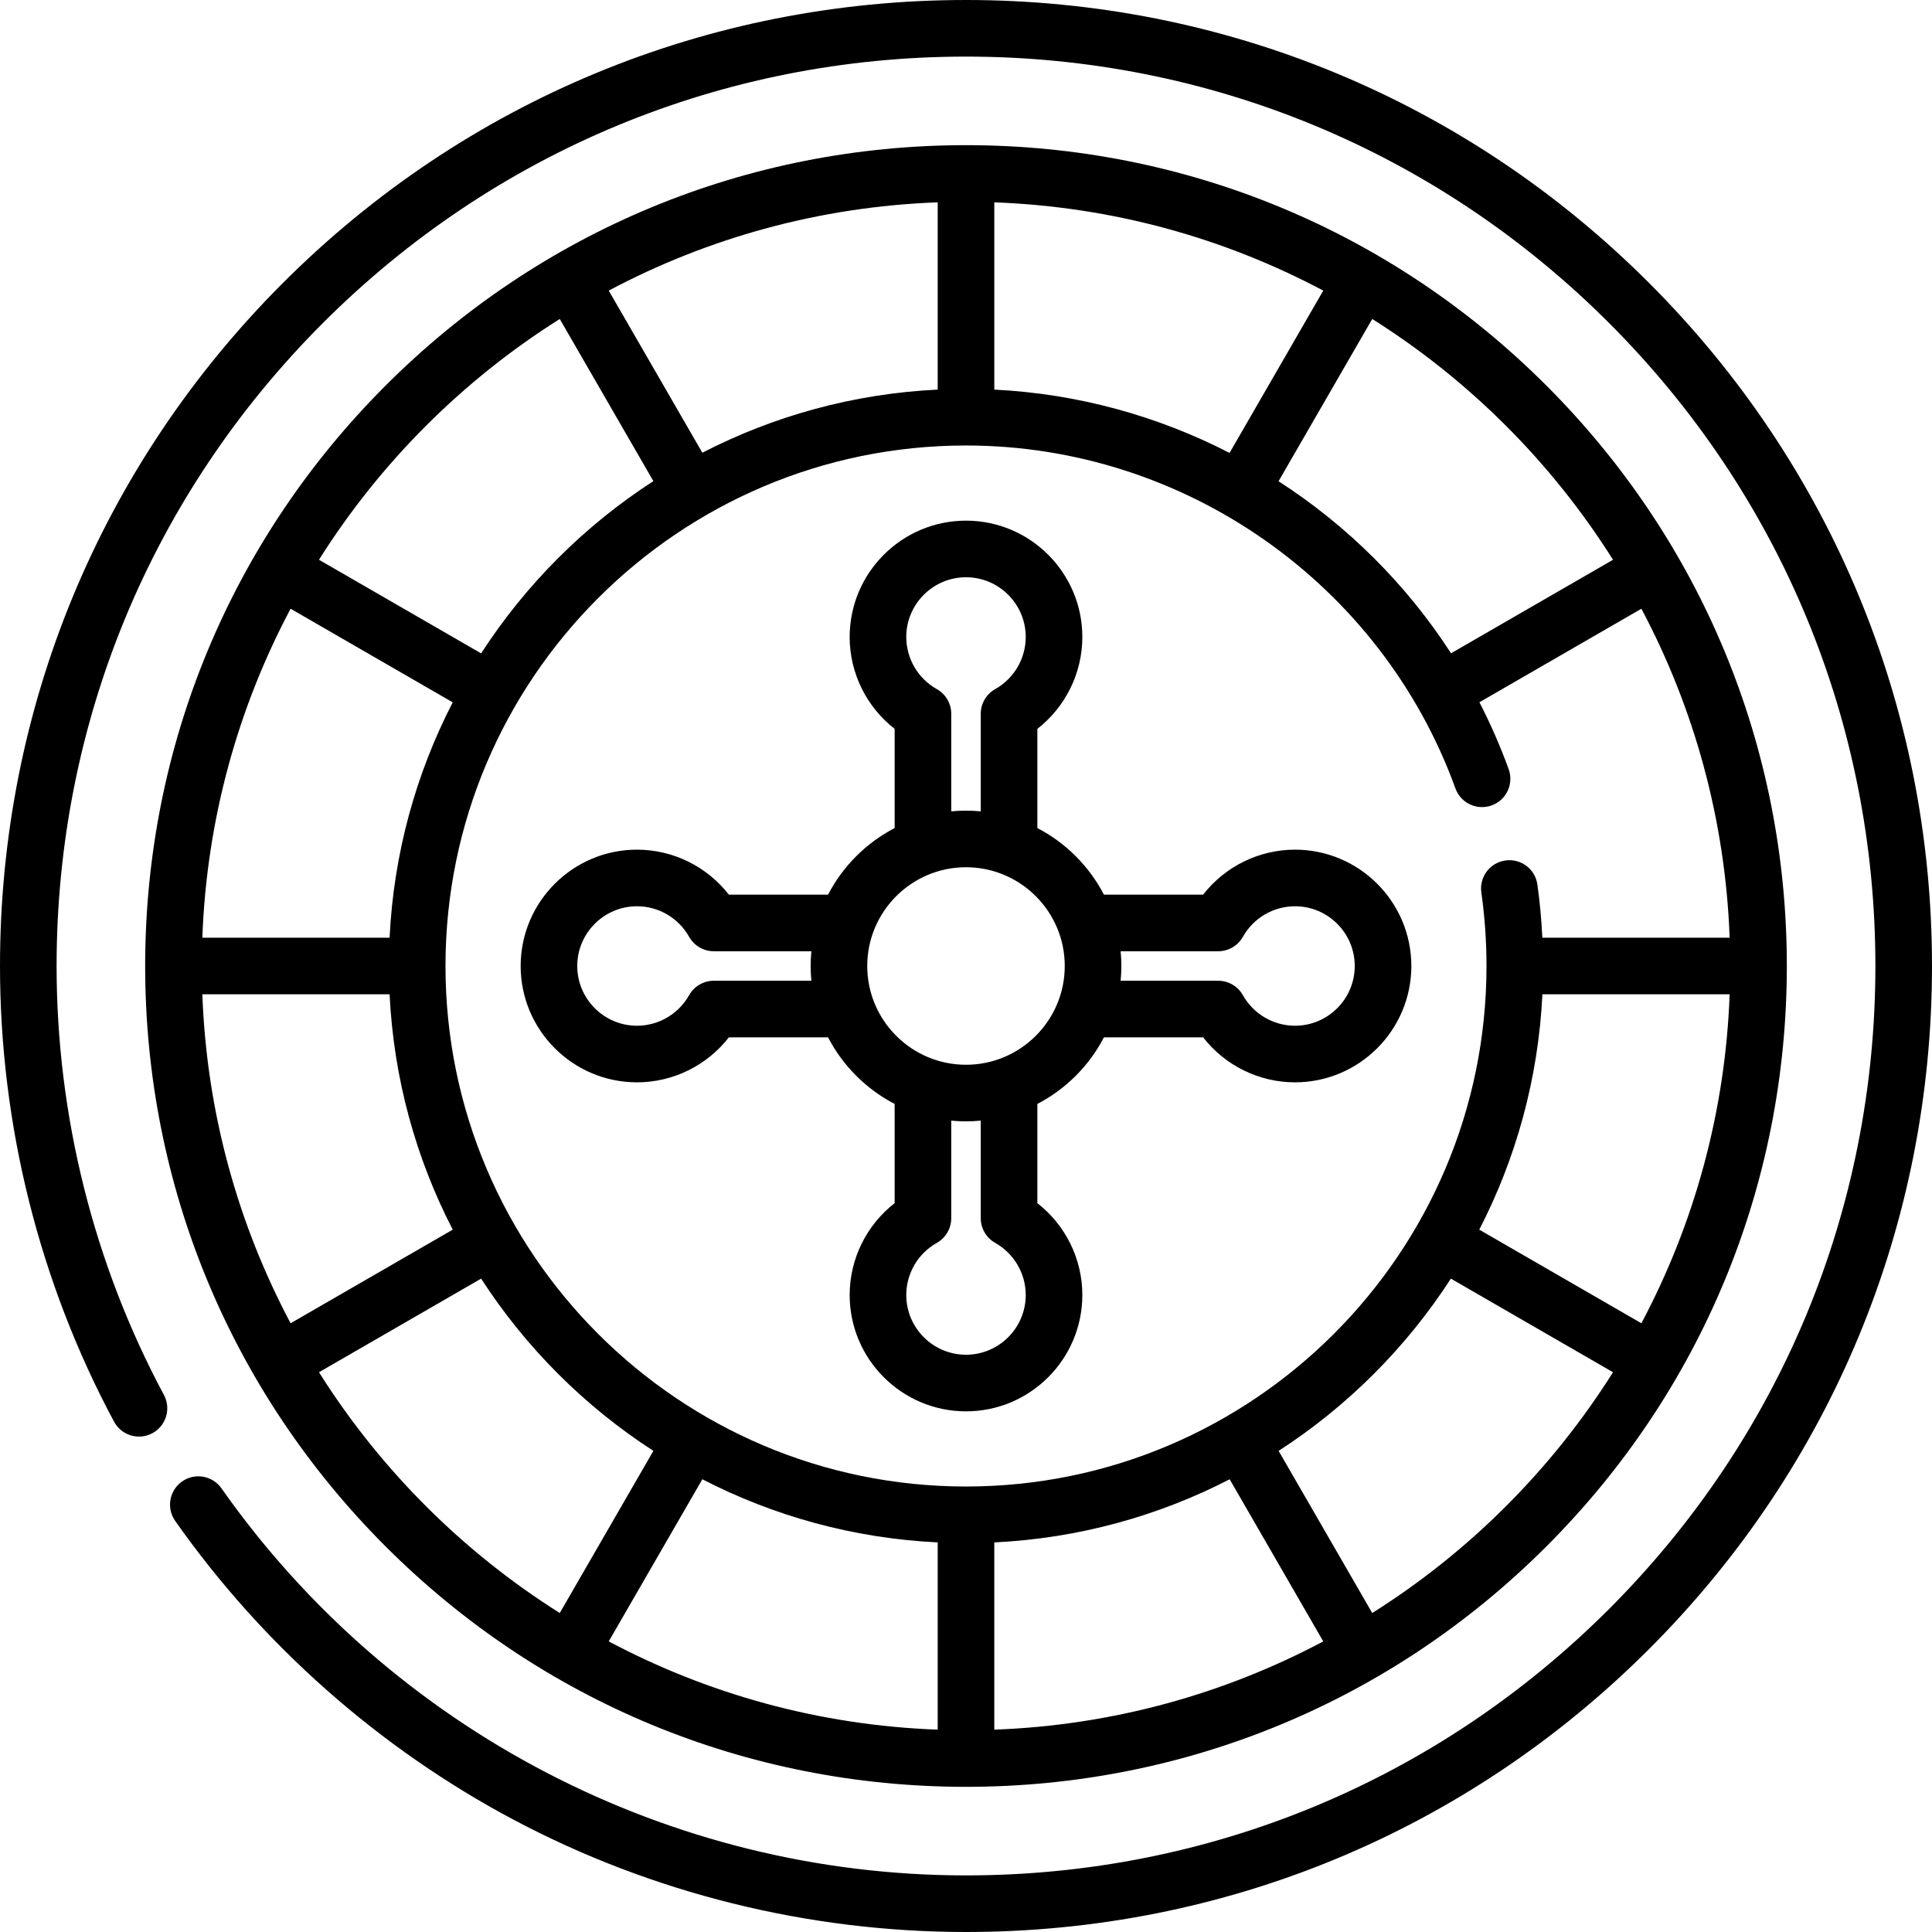
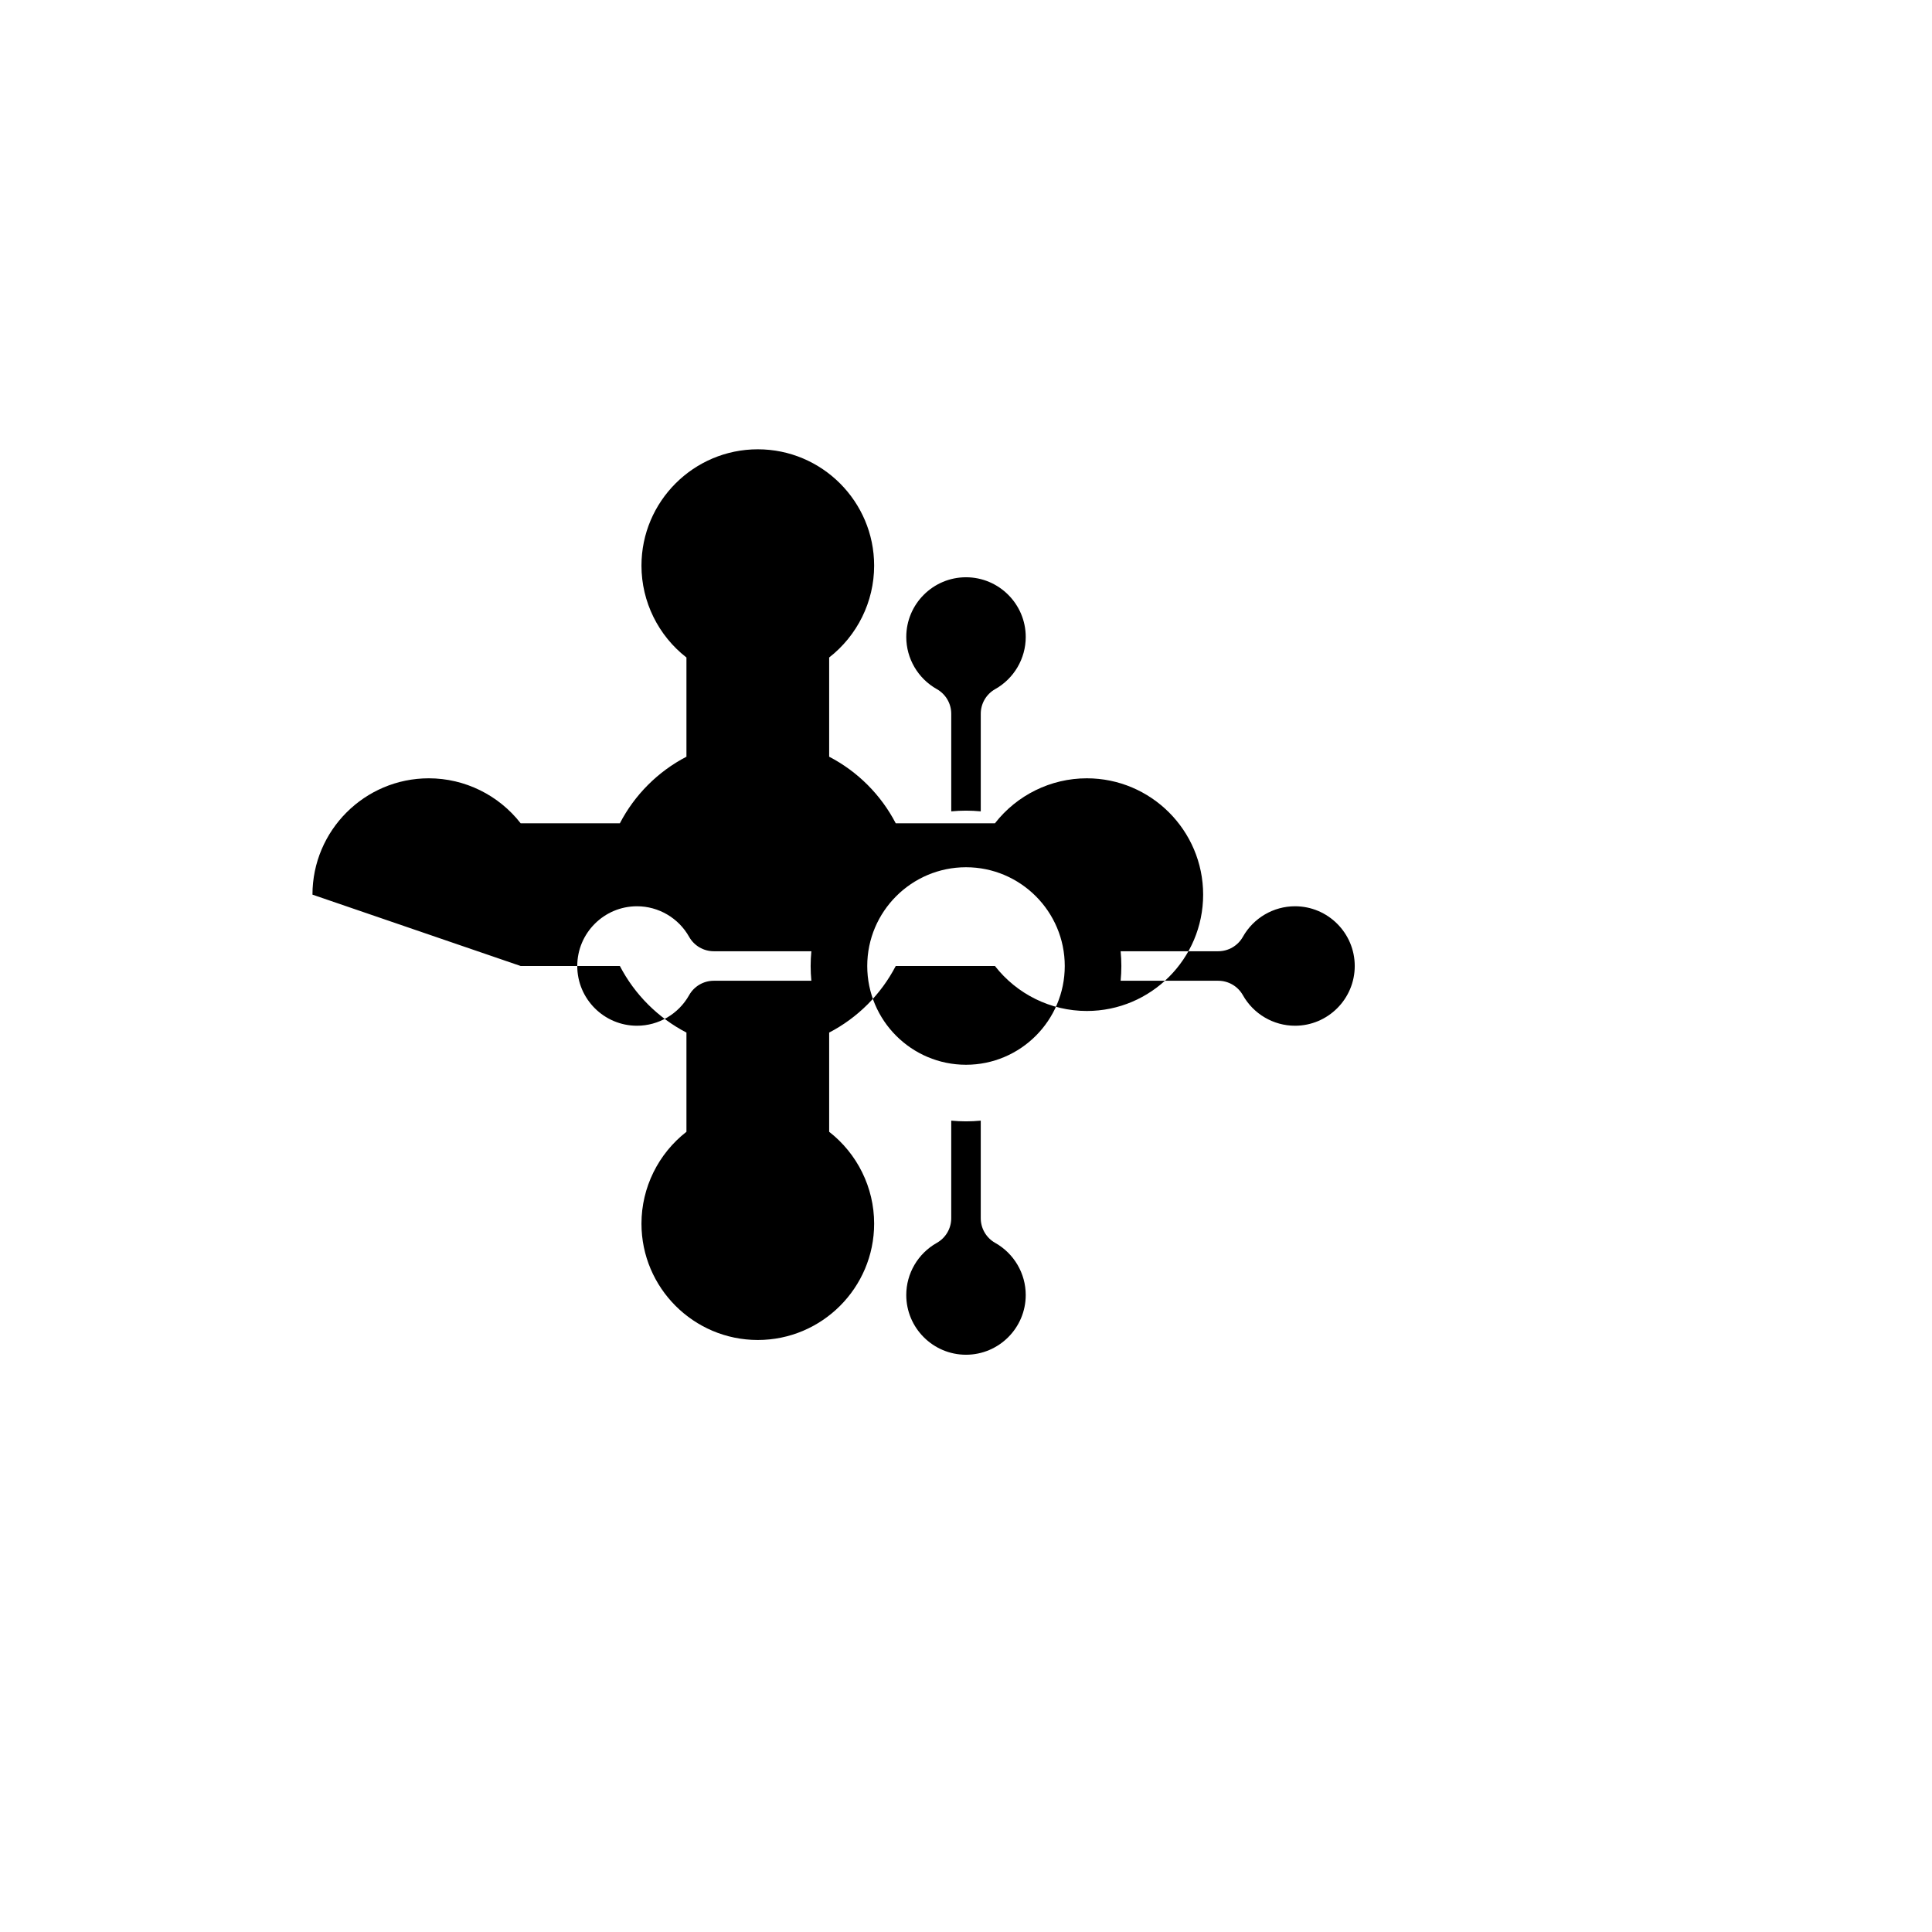
<svg xmlns="http://www.w3.org/2000/svg" id="Capa_1" enable-background="new 0 0 512 512" height="512" viewBox="0 0 512 512" width="512">
  <g>
-     <path d="m437.019 74.981c-48.353-48.352-112.64-74.981-181.019-74.981s-132.666 26.629-181.019 74.981c-48.352 48.353-74.981 112.64-74.981 181.019 0 42.119 10.45 83.875 30.22 120.753 1.957 3.65 6.503 5.022 10.153 3.066 3.651-1.957 5.024-6.503 3.066-10.153-18.605-34.706-28.439-74.011-28.439-113.666 0-64.372 25.069-124.892 70.588-170.412s106.04-70.588 170.412-70.588 124.892 25.069 170.412 70.588 70.588 106.04 70.588 170.412-25.069 124.892-70.588 170.412-106.04 70.588-170.412 70.588c-78.397 0-152.156-38.345-197.304-102.573-2.381-3.388-7.061-4.204-10.449-1.823-3.389 2.382-4.205 7.06-1.823 10.449 23.157 32.944 54.159 60.322 89.652 79.175 36.668 19.477 78.137 29.772 119.924 29.772 68.379 0 132.666-26.629 181.019-74.981 48.352-48.353 74.981-112.64 74.981-181.019s-26.629-132.666-74.981-181.019z" />
-     <path d="m256 473.529c58.104 0 112.73-22.627 153.816-63.713 41.086-41.085 63.713-95.712 63.713-153.816s-22.627-112.73-63.713-153.816c-41.086-41.086-95.712-63.713-153.816-63.713s-112.73 22.627-153.816 63.713-63.713 95.712-63.713 153.816 22.627 112.73 63.713 153.816 95.712 63.713 153.816 63.713zm-171.468-109.872 42.969-24.808c11.809 18.253 27.397 33.841 45.65 45.65l-24.808 42.969c-25.742-16.22-47.591-38.069-63.811-63.811zm178.968-260.405v-49.627c31.394 1.149 60.984 9.475 87.179 23.387l-24.836 43.017c-19.047-9.806-40.241-15.686-62.343-16.777zm-15-.006c-22.38 1.086-43.511 7.004-62.372 16.732l-24.807-42.967c26.195-13.912 55.784-22.238 87.179-23.387zm7.5 14.814c57.857 0 109.984 36.525 129.709 90.888 1.413 3.894 5.714 5.903 9.608 4.492 3.894-1.413 5.905-5.715 4.492-9.608-2.221-6.121-4.819-12.035-7.75-17.726l42.928-24.785c13.912 26.195 22.238 55.784 23.387 87.179h-49.64c-.229-4.732-.652-9.449-1.31-14.092-.581-4.101-4.371-6.958-8.478-6.374-4.101.581-6.955 4.376-6.374 8.478.906 6.4 1.366 12.957 1.366 19.488 0 76.061-61.879 137.94-137.94 137.94s-137.938-61.879-137.938-137.94 61.879-137.94 137.94-137.94zm152.754 145.44h49.621c-1.149 31.394-9.475 60.984-23.387 87.179l-42.967-24.807c9.729-18.861 15.647-39.992 16.733-62.372zm-160.254 145.254v49.621c-31.394-1.149-60.984-9.475-87.179-23.387l24.807-42.967c18.861 9.729 39.992 15.647 62.372 16.733zm15 0c22.38-1.086 43.511-7.004 62.372-16.732l24.807 42.967c-26.195 13.912-55.784 22.238-87.179 23.387zm-160.254-160.254h-49.622c1.149-31.394 9.475-60.984 23.387-87.179l42.967 24.807c-9.728 18.861-15.646 39.992-16.732 62.372zm0 15c1.086 22.38 7.004 43.511 16.732 62.372l-42.967 24.807c-13.912-26.195-22.238-55.784-23.387-87.179zm260.411 163.968-24.808-42.969c18.253-11.809 33.841-27.397 45.65-45.65l42.969 24.808c-16.22 25.742-38.069 47.591-63.811 63.811zm63.811-279.125-42.925 24.783c-11.902-18.392-27.562-33.891-45.711-45.594l24.826-43c25.741 16.22 47.59 38.069 63.81 63.811zm-279.125-63.811 24.808 42.969c-18.253 11.809-33.841 27.397-45.65 45.65l-42.969-24.808c16.22-25.742 38.069-47.591 63.811-63.811z" />
-     <path d="m137.98 256c0 17 13.83 30.83 30.83 30.83 9.579 0 18.549-4.475 24.344-11.92h26.292c3.919 7.543 10.1 13.725 17.643 17.644v26.292c-7.445 5.795-11.92 14.766-11.92 24.344 0 17 13.831 30.83 30.83 30.83s30.83-13.83 30.83-30.83c0-9.579-4.475-18.549-11.92-24.344v-26.292c7.544-3.919 13.725-10.1 17.643-17.644h26.292c5.795 7.445 14.766 11.92 24.344 11.92 17 0 30.83-13.831 30.83-30.83s-13.83-30.83-30.83-30.83c-9.579 0-18.549 4.475-24.344 11.92h-26.292c-3.919-7.543-10.1-13.725-17.643-17.644v-26.292c7.445-5.795 11.92-14.766 11.92-24.344 0-17-13.831-30.83-30.83-30.83s-30.83 13.83-30.83 30.83c0 9.579 4.475 18.549 11.92 24.344v26.292c-7.544 3.919-13.725 10.1-17.643 17.644h-26.292c-5.795-7.445-14.766-11.92-24.344-11.92-17 0-30.83 13.83-30.83 30.83zm118.02-26.172c14.431 0 26.172 11.741 26.172 26.172s-11.741 26.172-26.172 26.172-26.172-11.741-26.172-26.172 11.741-26.172 26.172-26.172zm7.733 99.548c4.995 2.81 8.097 8.103 8.097 13.813 0 8.729-7.102 15.83-15.83 15.83s-15.83-7.102-15.83-15.83c0-5.71 3.103-11.003 8.097-13.813 2.361-1.329 3.823-3.827 3.823-6.537v-25.858c1.288.122 2.591.19 3.91.19s2.622-.069 3.91-.19v25.858c0 2.71 1.462 5.209 3.823 6.537zm59.107-77.286c2.709 0 5.208-1.461 6.537-3.823 2.81-4.995 8.103-8.097 13.813-8.097 8.729 0 15.83 7.102 15.83 15.83s-7.102 15.83-15.83 15.83c-5.71 0-11.003-3.103-13.813-8.097-1.329-2.361-3.827-3.823-6.537-3.823h-25.859c.122-1.288.191-2.591.191-3.91s-.069-2.622-.191-3.91zm-74.573-69.466c-4.995-2.81-8.097-8.103-8.097-13.813 0-8.729 7.102-15.83 15.83-15.83s15.83 7.102 15.83 15.83c0 5.71-3.103 11.003-8.097 13.813-2.361 1.329-3.823 3.827-3.823 6.537v25.858c-1.288-.122-2.591-.19-3.91-.19s-2.622.069-3.91.19v-25.859c0-2.709-1.462-5.208-3.823-6.536zm-79.457 57.546c5.71 0 11.003 3.103 13.813 8.097 1.329 2.361 3.827 3.823 6.537 3.823h25.859c-.122 1.288-.191 2.591-.191 3.91s.069 2.622.191 3.91h-25.859c-2.709 0-5.208 1.461-6.537 3.823-2.81 4.995-8.103 8.097-13.813 8.097-8.729 0-15.83-7.102-15.83-15.83s7.102-15.83 15.83-15.83z" />
+     <path d="m137.98 256h26.292c3.919 7.543 10.1 13.725 17.643 17.644v26.292c-7.445 5.795-11.92 14.766-11.92 24.344 0 17 13.831 30.83 30.83 30.83s30.83-13.83 30.83-30.83c0-9.579-4.475-18.549-11.92-24.344v-26.292c7.544-3.919 13.725-10.1 17.643-17.644h26.292c5.795 7.445 14.766 11.92 24.344 11.92 17 0 30.83-13.831 30.83-30.83s-13.83-30.83-30.83-30.83c-9.579 0-18.549 4.475-24.344 11.92h-26.292c-3.919-7.543-10.1-13.725-17.643-17.644v-26.292c7.445-5.795 11.92-14.766 11.92-24.344 0-17-13.831-30.83-30.83-30.83s-30.83 13.83-30.83 30.83c0 9.579 4.475 18.549 11.92 24.344v26.292c-7.544 3.919-13.725 10.1-17.643 17.644h-26.292c-5.795-7.445-14.766-11.92-24.344-11.92-17 0-30.83 13.83-30.83 30.83zm118.02-26.172c14.431 0 26.172 11.741 26.172 26.172s-11.741 26.172-26.172 26.172-26.172-11.741-26.172-26.172 11.741-26.172 26.172-26.172zm7.733 99.548c4.995 2.81 8.097 8.103 8.097 13.813 0 8.729-7.102 15.83-15.83 15.83s-15.83-7.102-15.83-15.83c0-5.71 3.103-11.003 8.097-13.813 2.361-1.329 3.823-3.827 3.823-6.537v-25.858c1.288.122 2.591.19 3.91.19s2.622-.069 3.91-.19v25.858c0 2.71 1.462 5.209 3.823 6.537zm59.107-77.286c2.709 0 5.208-1.461 6.537-3.823 2.81-4.995 8.103-8.097 13.813-8.097 8.729 0 15.83 7.102 15.83 15.83s-7.102 15.83-15.83 15.83c-5.71 0-11.003-3.103-13.813-8.097-1.329-2.361-3.827-3.823-6.537-3.823h-25.859c.122-1.288.191-2.591.191-3.91s-.069-2.622-.191-3.91zm-74.573-69.466c-4.995-2.81-8.097-8.103-8.097-13.813 0-8.729 7.102-15.83 15.83-15.83s15.83 7.102 15.83 15.83c0 5.71-3.103 11.003-8.097 13.813-2.361 1.329-3.823 3.827-3.823 6.537v25.858c-1.288-.122-2.591-.19-3.91-.19s-2.622.069-3.91.19v-25.859c0-2.709-1.462-5.208-3.823-6.536zm-79.457 57.546c5.71 0 11.003 3.103 13.813 8.097 1.329 2.361 3.827 3.823 6.537 3.823h25.859c-.122 1.288-.191 2.591-.191 3.91s.069 2.622.191 3.91h-25.859c-2.709 0-5.208 1.461-6.537 3.823-2.81 4.995-8.103 8.097-13.813 8.097-8.729 0-15.83-7.102-15.83-15.83s7.102-15.83 15.83-15.83z" />
  </g>
</svg>